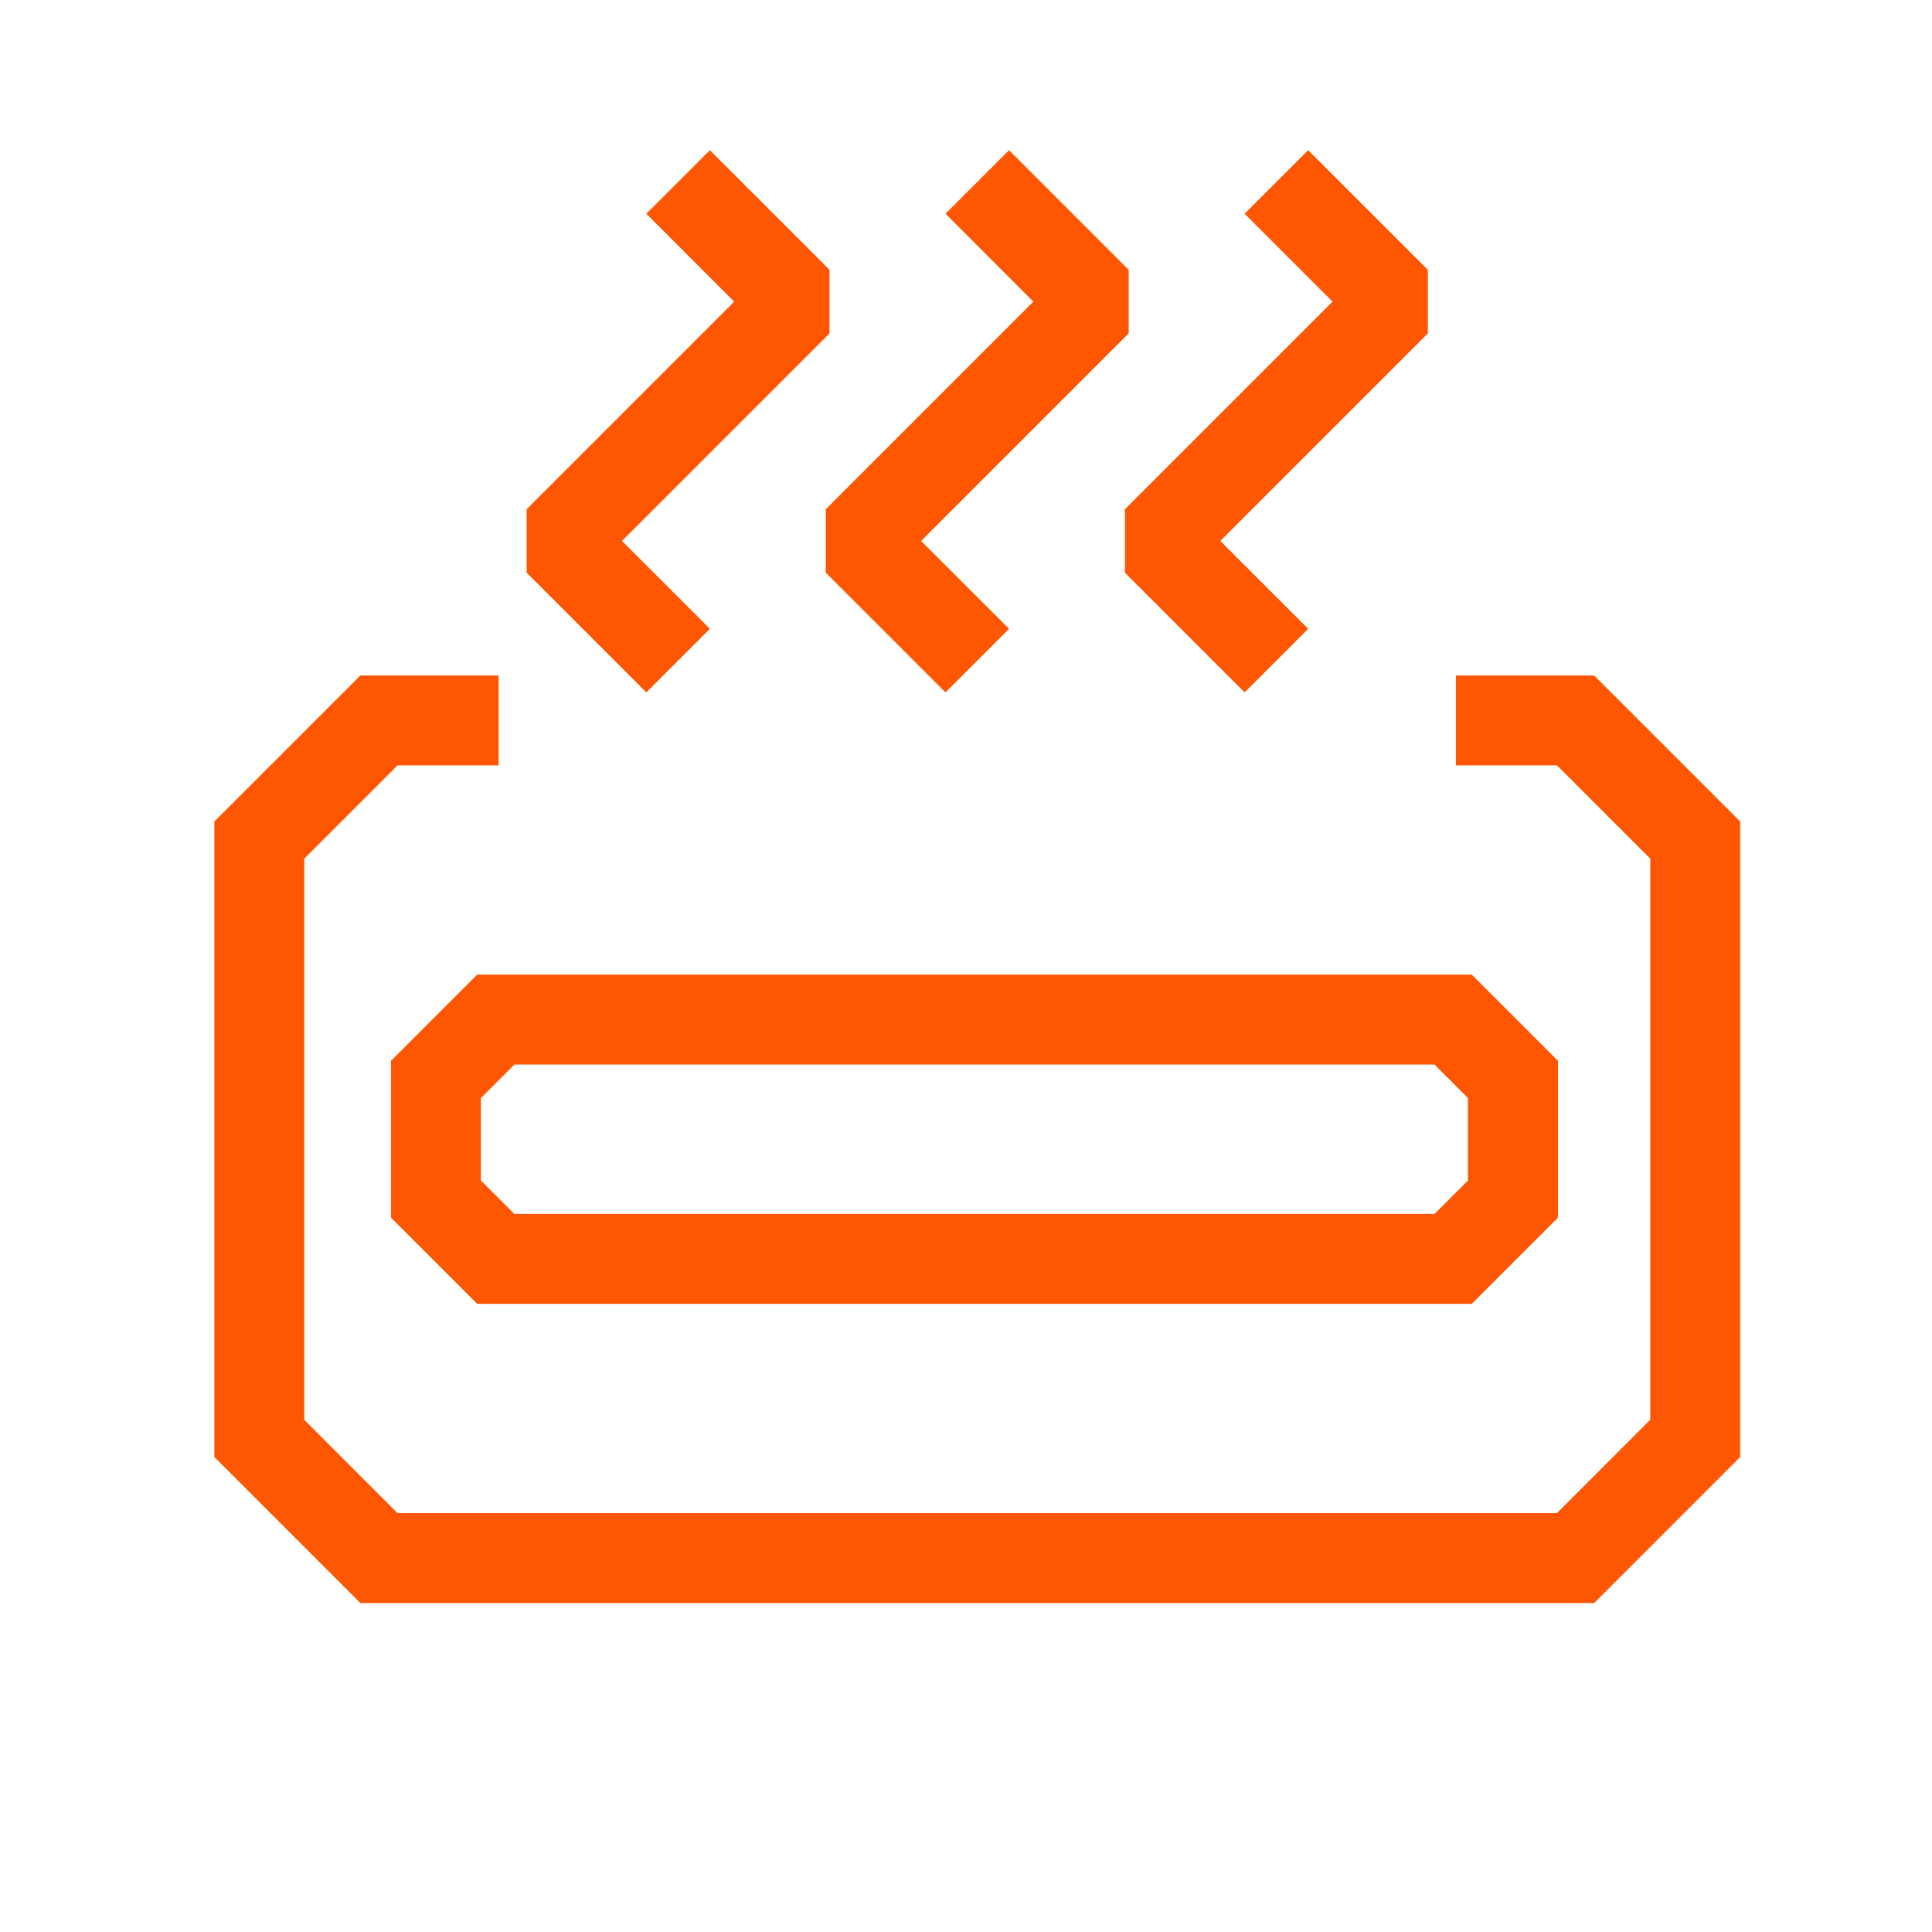
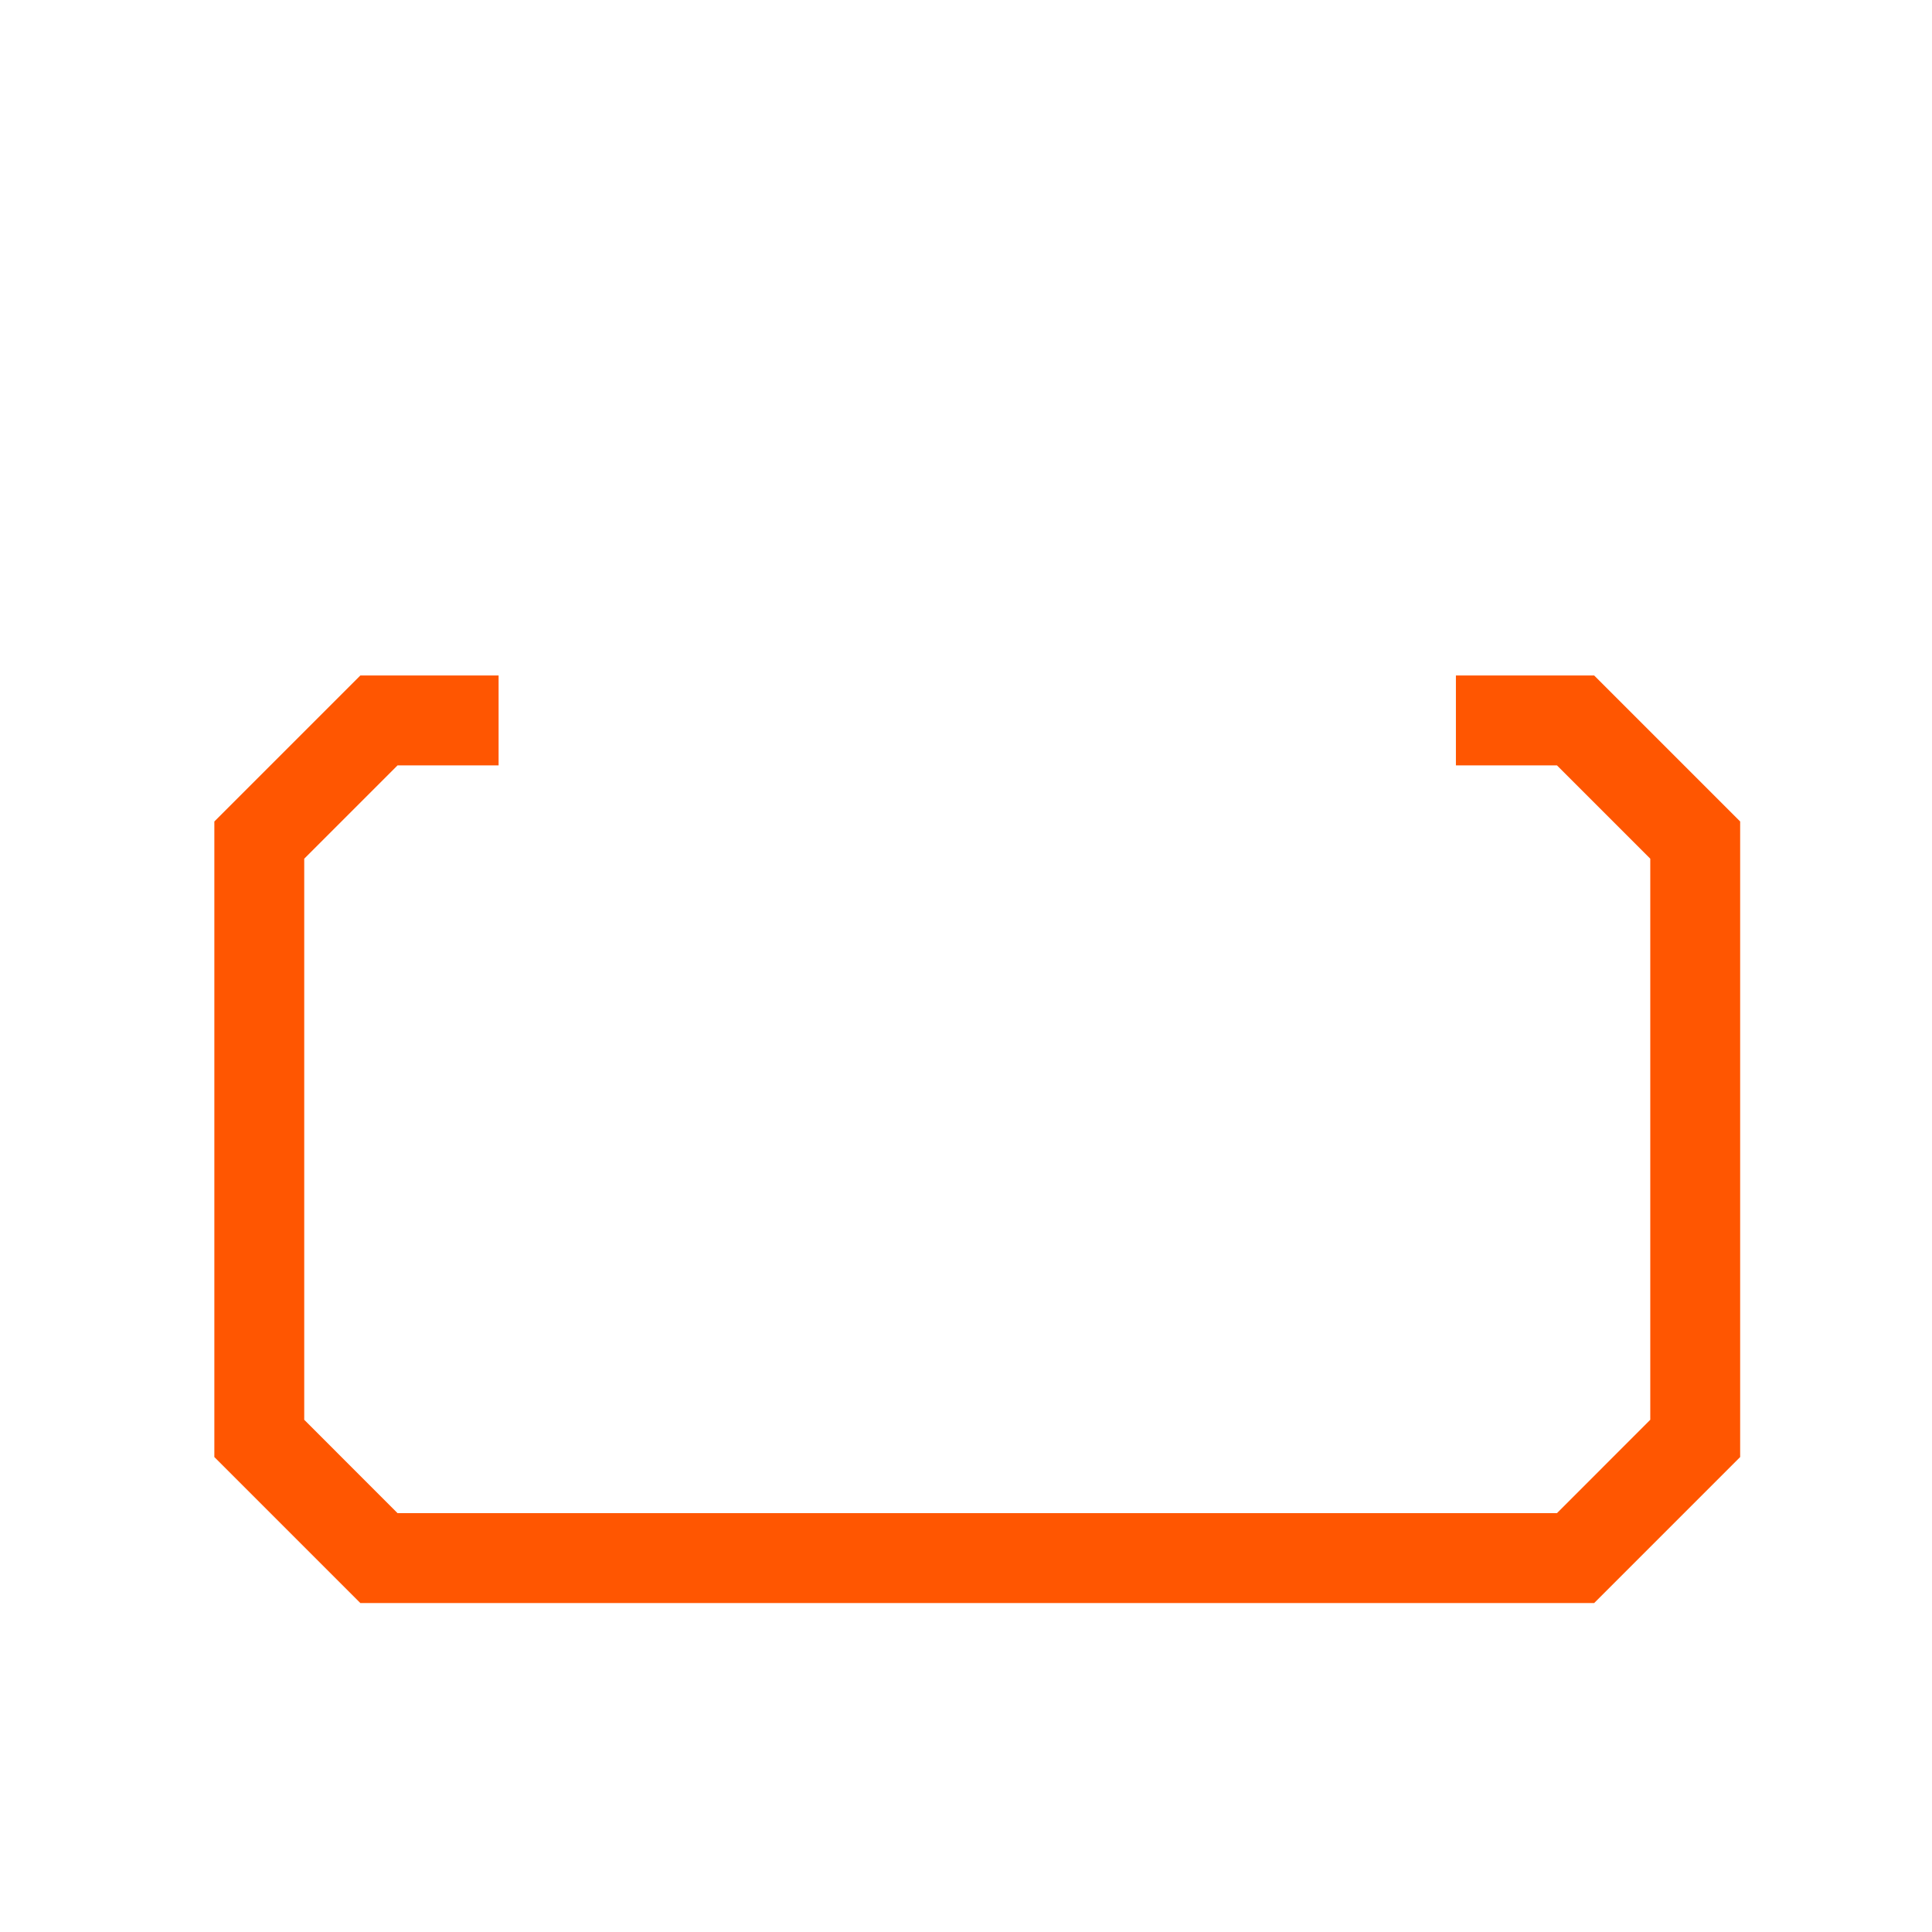
<svg xmlns="http://www.w3.org/2000/svg" width="111" height="111" viewBox="0 0 111 111" fill="none">
  <path d="M91.591 92.1H20.702L12.315 83.712V47.197L20.702 38.81H28.646V43.974H22.84L17.479 49.335V81.571L22.84 86.935H89.453L94.814 81.571V49.335L89.453 43.974H83.647V38.81H91.591L99.978 47.197V83.712L91.591 92.1Z" fill="#FF5601" />
-   <path d="M54.322 39.781L47.446 32.904V29.255L59.369 17.331L54.322 12.28L57.975 8.63L64.847 15.502V19.156L52.924 31.08L57.975 36.127L54.322 39.781Z" fill="#FF5601" />
-   <path d="M71.507 39.781L64.634 32.904V29.255L76.558 17.331L71.507 12.28L75.16 8.63L82.036 15.502V19.156L70.112 31.08L75.16 36.127L71.507 39.781Z" fill="#FF5601" />
-   <path d="M37.133 39.781L30.257 32.904V29.255L42.181 17.331L37.133 12.28L40.786 8.63L47.659 15.502V19.156L35.735 31.08L40.786 36.127L37.133 39.781Z" fill="#FF5601" />
-   <path d="M84.556 74.912H27.416L22.465 69.961V60.946L27.416 55.995H84.556L89.508 60.946V69.961L84.556 74.912ZM29.555 69.747H82.415L84.339 67.823V63.088L82.415 61.163H29.555L27.63 63.088V67.823L29.555 69.747Z" fill="#FF5601" />
</svg>